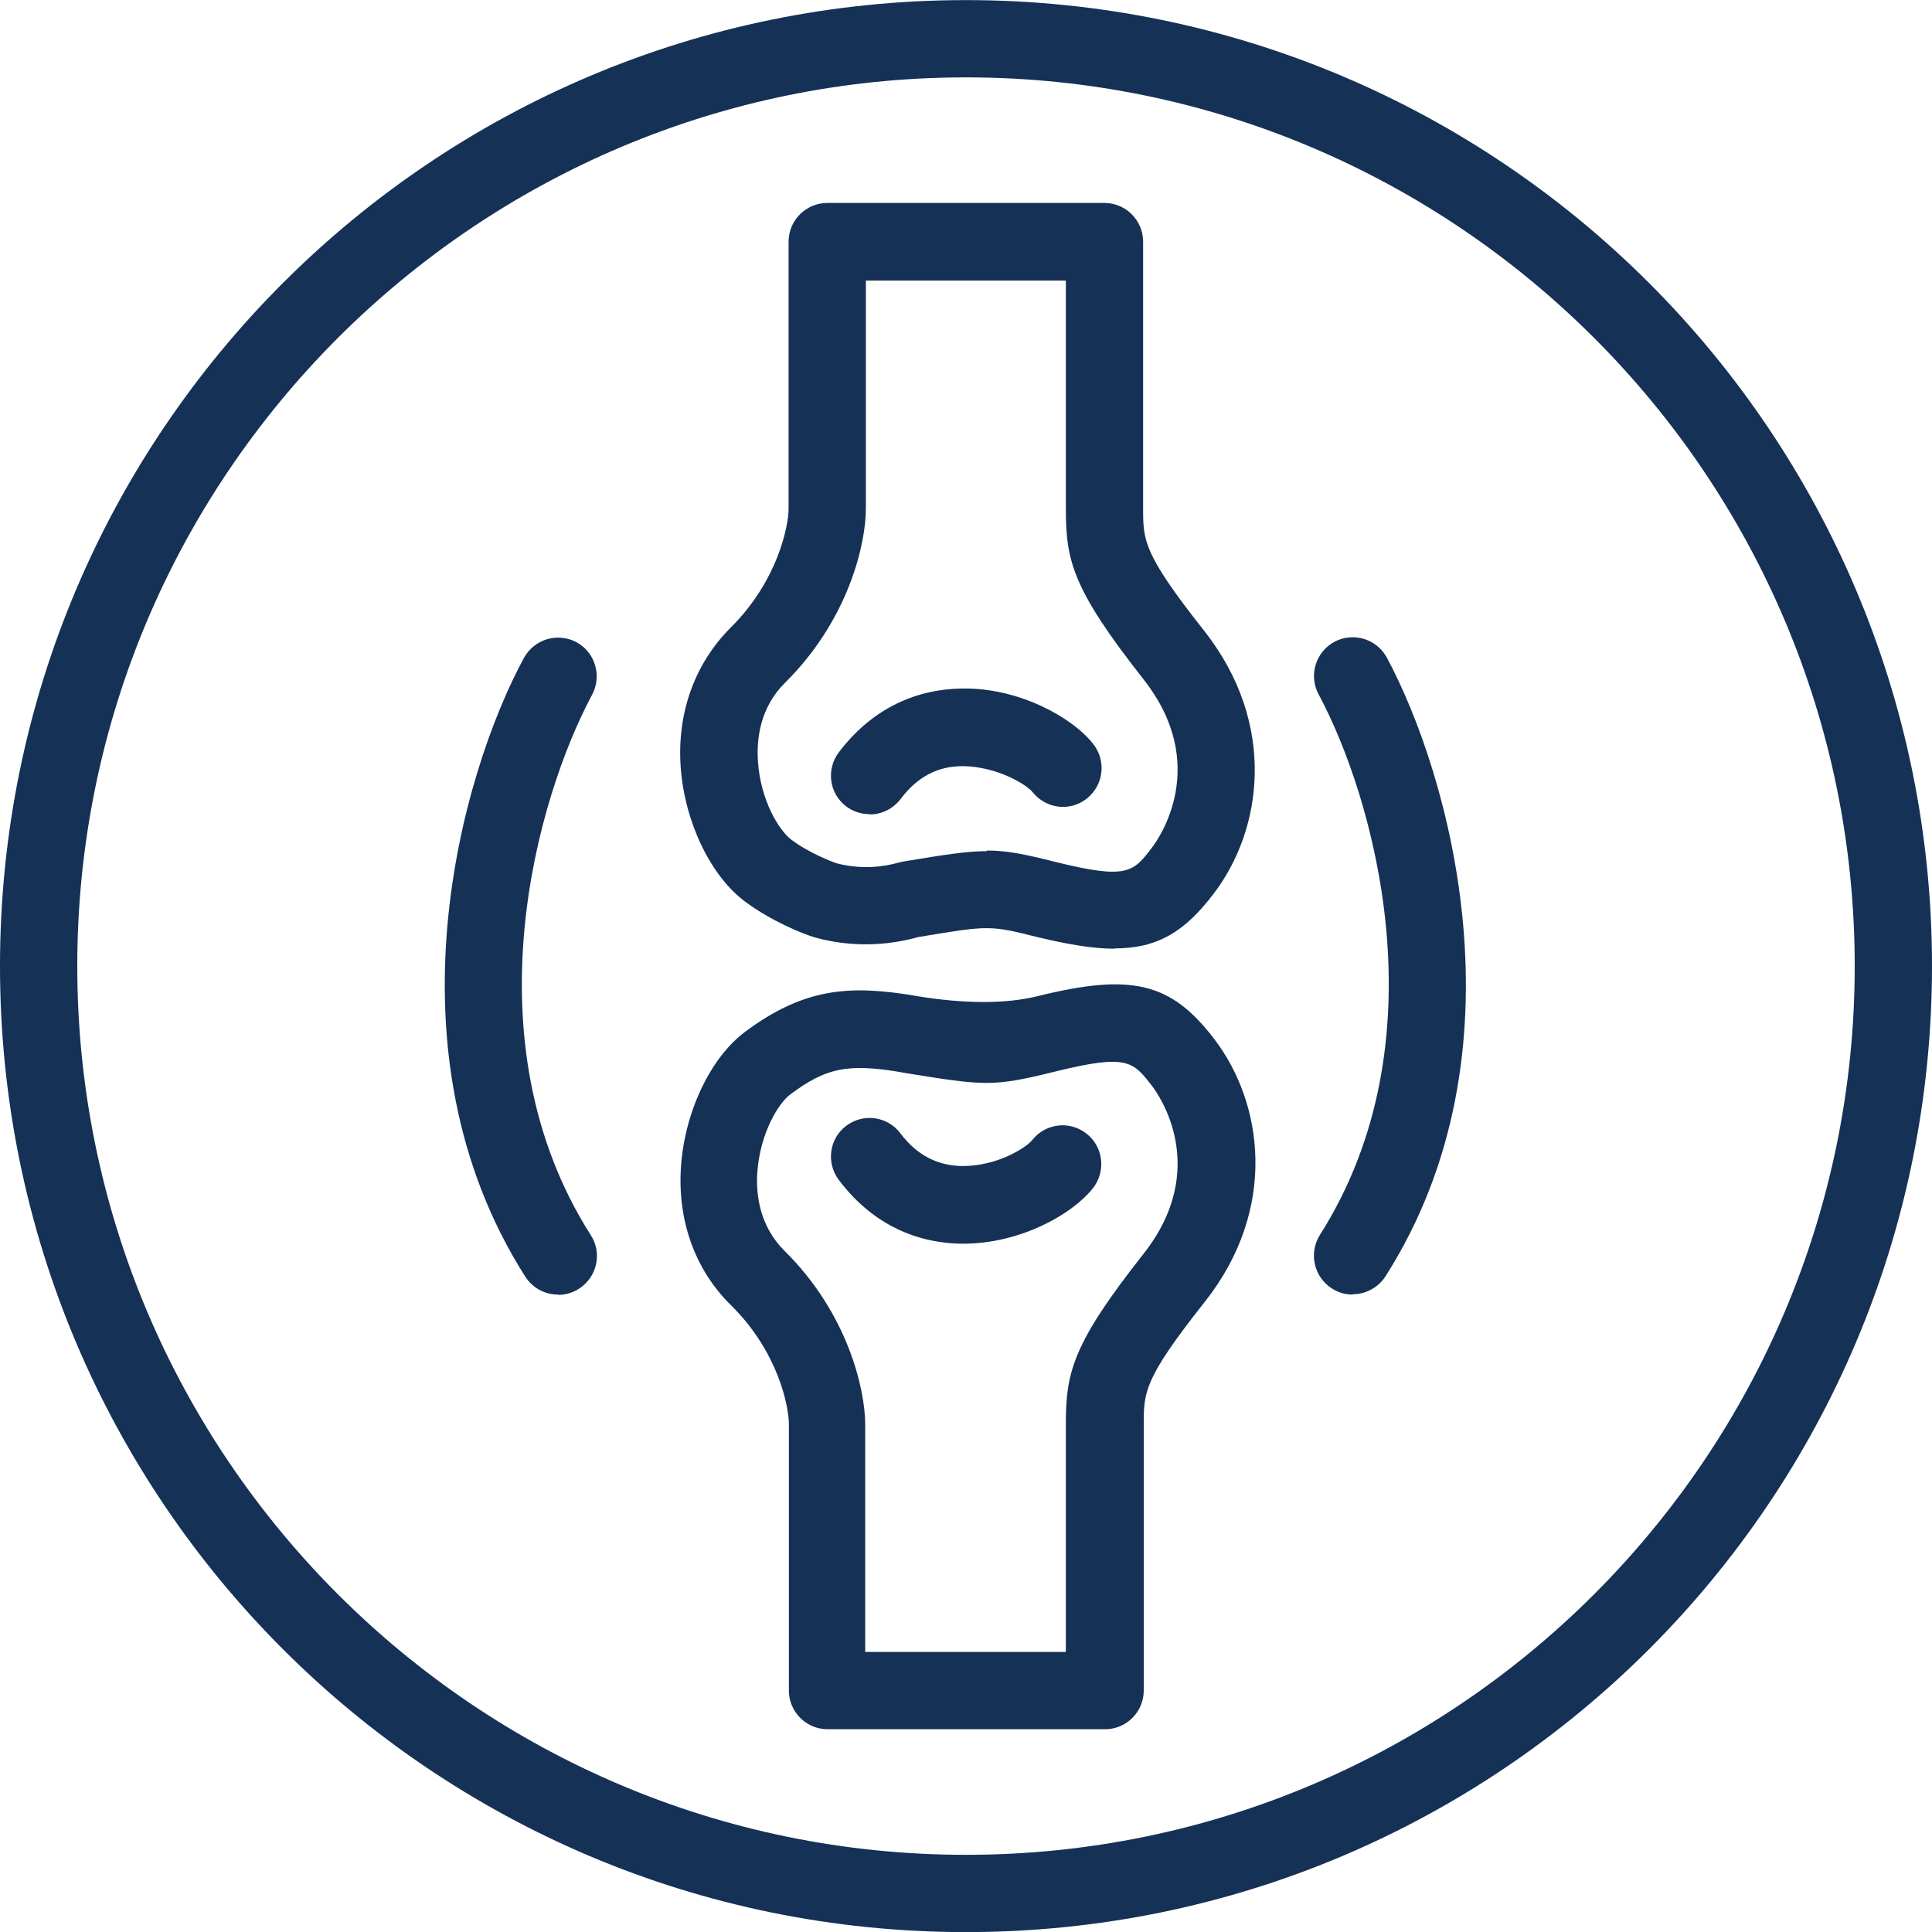
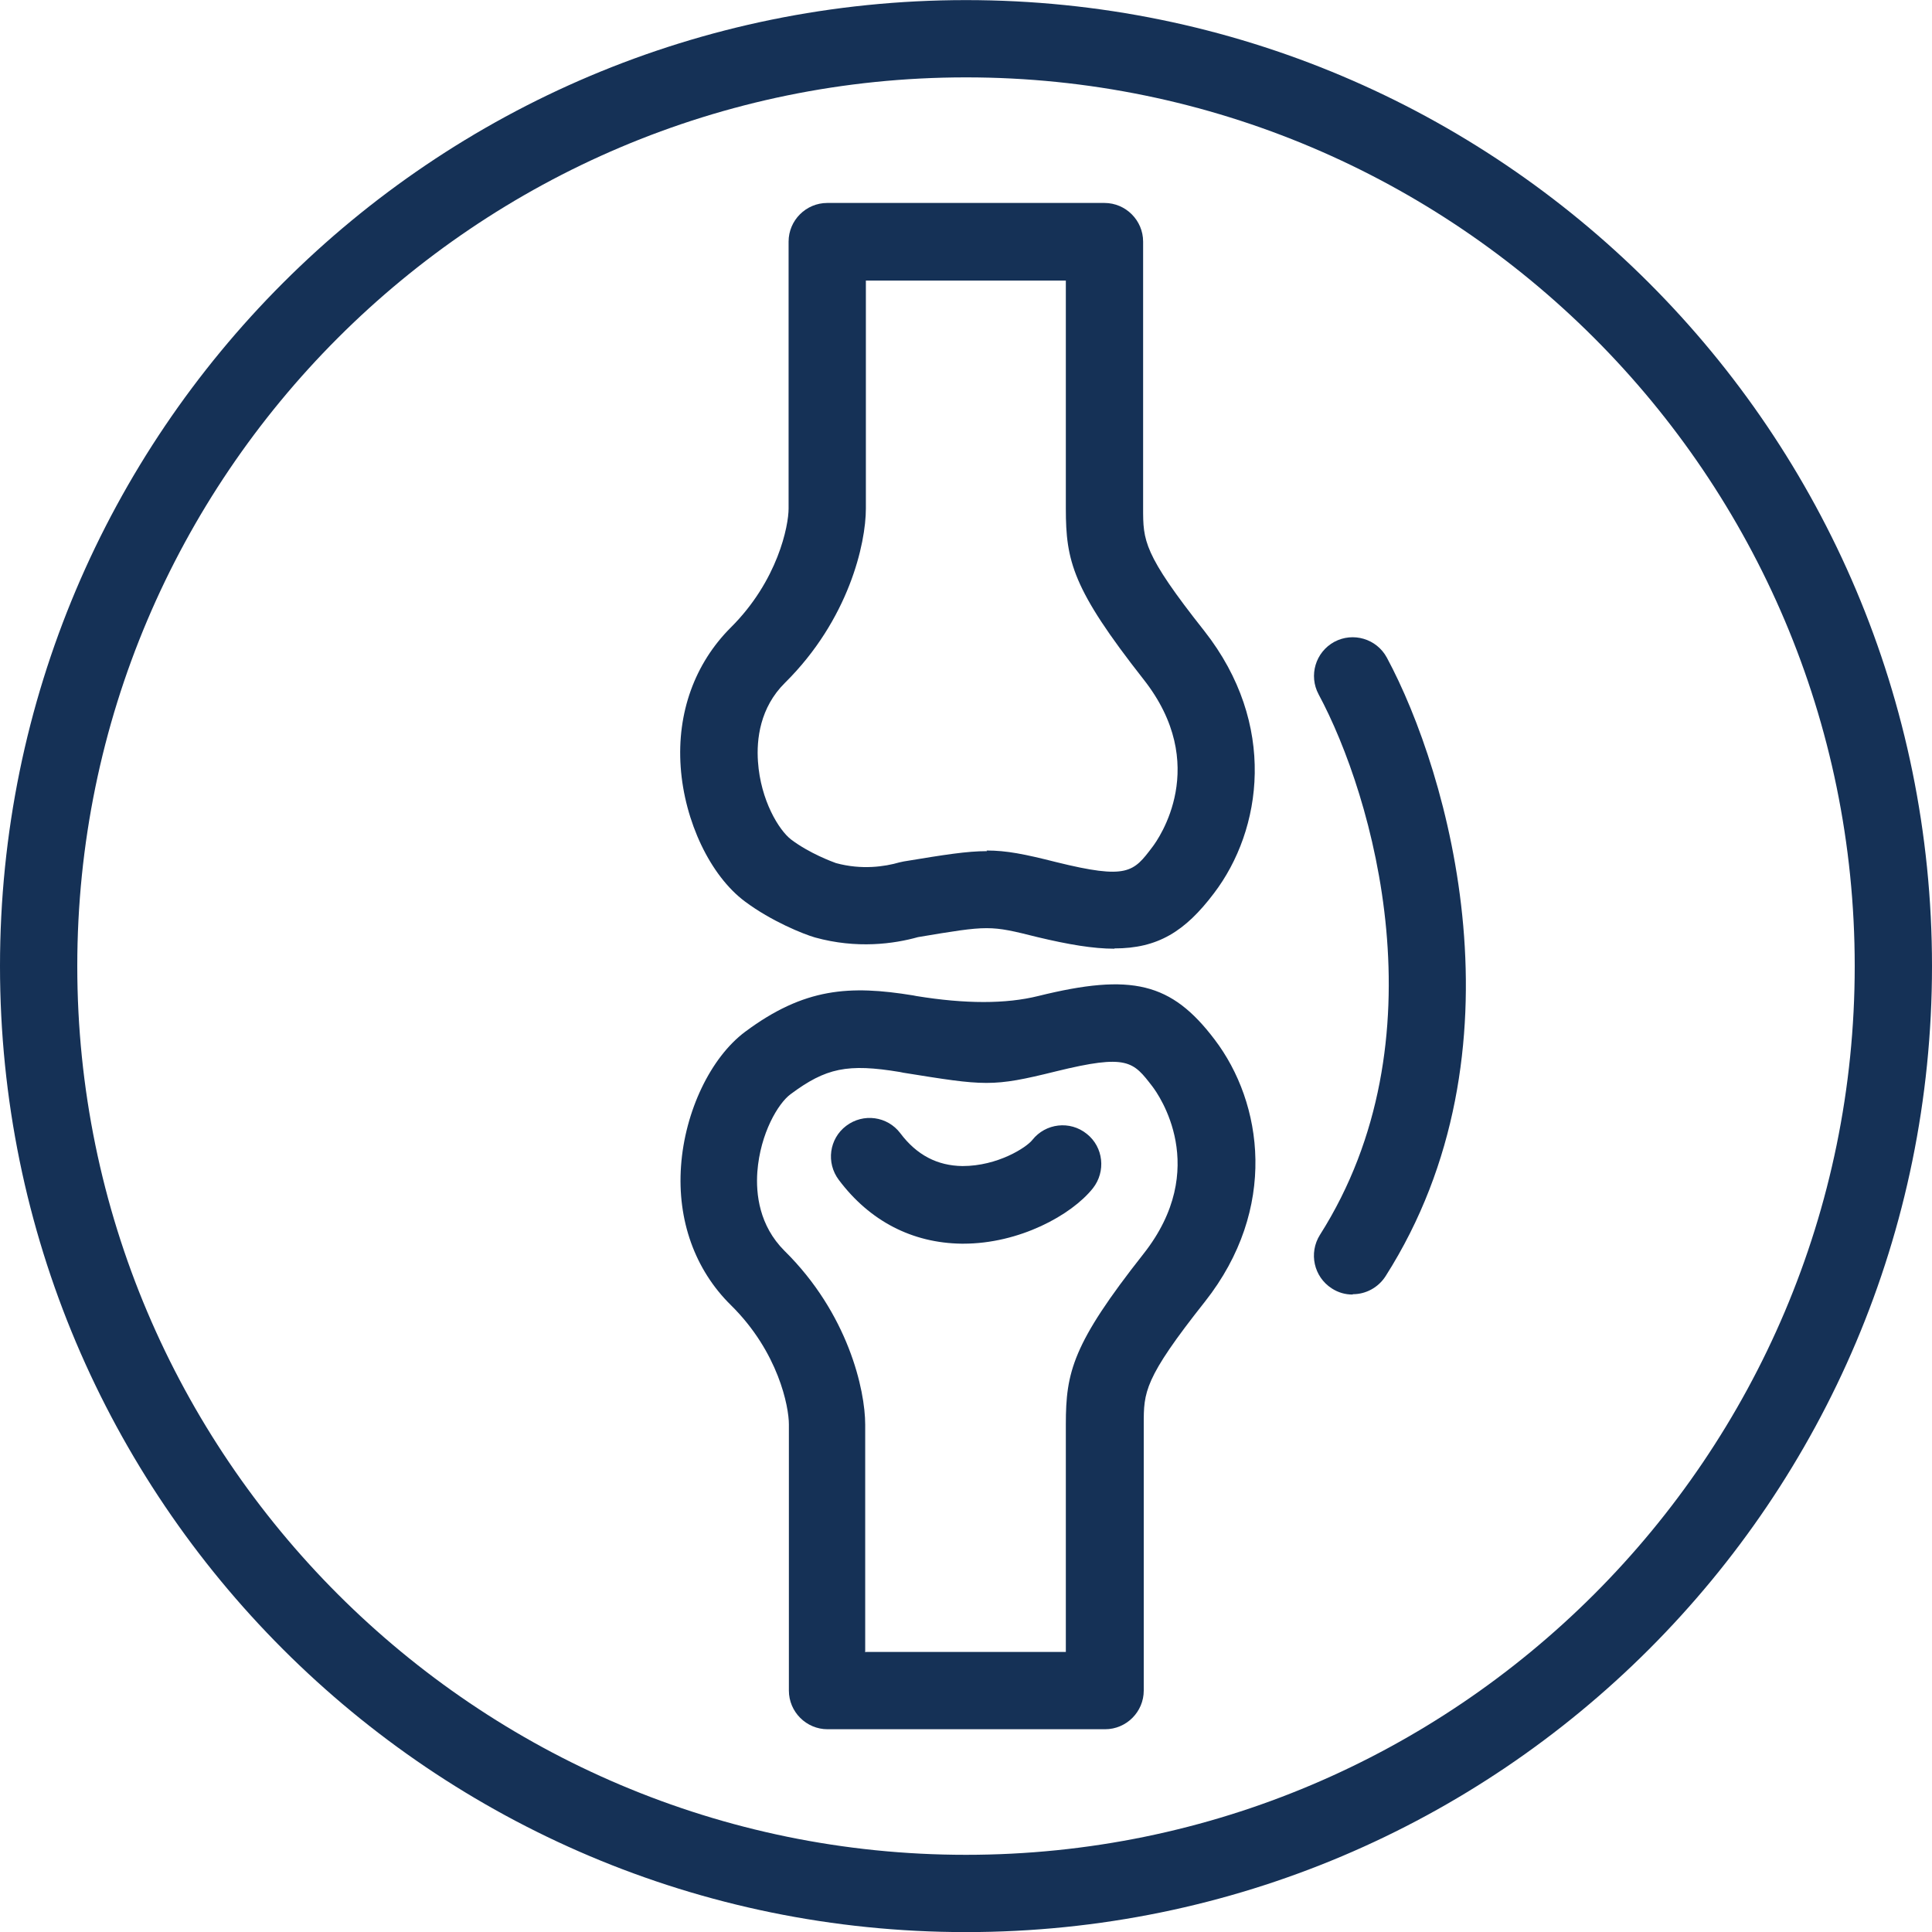
<svg xmlns="http://www.w3.org/2000/svg" width="40" height="40" viewBox="0 0 40 40" fill="none">
  <g clip-path="url(#clip0_1185_18577)">
    <path d="M19.947 25.749H19.907C18.887 25.735 18.007 25.282 17.367 24.429C17.1 24.075 17.167 23.575 17.52 23.309C17.873 23.042 18.373 23.109 18.64 23.462C18.98 23.915 19.407 24.135 19.927 24.142C20.66 24.142 21.253 23.755 21.373 23.602C21.647 23.255 22.153 23.195 22.5 23.475C22.847 23.749 22.9 24.255 22.627 24.602C22.18 25.162 21.1 25.749 19.947 25.749Z" fill="#153156" />
-     <path d="M18 16.856C17.833 16.856 17.66 16.802 17.52 16.696C17.167 16.429 17.1 15.929 17.367 15.576C18.007 14.729 18.887 14.269 19.913 14.256C21.06 14.229 22.187 14.836 22.633 15.402C22.907 15.749 22.853 16.249 22.507 16.529C22.16 16.809 21.66 16.749 21.38 16.402C21.253 16.242 20.64 15.869 19.933 15.862C19.407 15.862 18.987 16.089 18.647 16.542C18.487 16.749 18.253 16.862 18.007 16.862L18 16.856Z" fill="#153156" />
    <path d="M22.873 35.802H17.133C16.693 35.802 16.333 35.442 16.333 35.002V29.489C16.333 29.129 16.12 27.995 15.133 27.022C14.387 26.289 14.02 25.262 14.1 24.142C14.18 23.009 14.713 21.895 15.427 21.362C16.653 20.449 17.593 20.395 18.907 20.609L18.973 20.622C19.987 20.787 20.827 20.787 21.493 20.622C23.433 20.142 24.253 20.342 25.147 21.522C26.147 22.835 26.467 25.022 24.947 26.949C23.68 28.549 23.68 28.822 23.68 29.489V35.002C23.68 35.442 23.32 35.802 22.88 35.802H22.873ZM17.927 34.202H22.067V29.489C22.067 28.409 22.207 27.822 23.673 25.962C25.073 24.189 23.987 22.662 23.86 22.495C23.46 21.976 23.347 21.816 21.86 22.182C20.54 22.509 20.4 22.482 18.7 22.209L18.633 22.195C17.547 22.015 17.1 22.109 16.367 22.655C16.113 22.842 15.74 23.462 15.68 24.262C15.647 24.722 15.72 25.375 16.24 25.895C17.56 27.195 17.913 28.776 17.913 29.495V34.209L17.927 34.202Z" fill="#153156" />
    <path d="M23.073 19.642C22.633 19.642 22.12 19.555 21.48 19.402C20.493 19.155 20.48 19.155 19.007 19.402C18.507 19.542 17.74 19.649 16.873 19.409C16.64 19.342 15.973 19.076 15.42 18.662C14.707 18.129 14.173 17.009 14.093 15.882C14.013 14.755 14.387 13.736 15.127 12.995C16.107 12.022 16.327 10.882 16.327 10.529V5.002C16.327 4.562 16.687 4.202 17.127 4.202H22.867C23.307 4.202 23.667 4.562 23.667 5.002V10.522C23.667 11.189 23.667 11.462 24.933 13.062C26.453 14.995 26.133 17.182 25.133 18.495C24.533 19.289 23.967 19.636 23.073 19.636V19.642ZM20.427 17.609C20.84 17.609 21.207 17.682 21.867 17.849C23.347 18.215 23.467 18.055 23.86 17.535C23.987 17.369 25.073 15.835 23.673 14.062C22.207 12.195 22.067 11.616 22.067 10.529V5.809H17.927V10.529C17.927 11.255 17.573 12.829 16.253 14.136C15.733 14.649 15.66 15.309 15.693 15.769C15.747 16.569 16.127 17.189 16.38 17.382C16.76 17.669 17.233 17.842 17.307 17.869C17.84 18.015 18.32 17.942 18.62 17.855C18.653 17.849 18.68 17.842 18.713 17.835C19.56 17.695 20.02 17.622 20.433 17.622L20.427 17.609Z" fill="#153156" />
    <path d="M28 26.802C27.853 26.802 27.707 26.762 27.573 26.675C27.2 26.435 27.093 25.942 27.327 25.568C29.893 21.528 28.433 16.482 27.3 14.375C27.093 13.988 27.233 13.502 27.627 13.288C28.013 13.082 28.5 13.222 28.713 13.615C30 16.008 31.653 21.762 28.687 26.422C28.533 26.662 28.273 26.795 28.013 26.795L28 26.802Z" fill="#153156" />
-     <path d="M11.547 26.802C11.28 26.802 11.027 26.668 10.873 26.428C7.907 21.762 9.553 16.008 10.847 13.622C11.06 13.235 11.54 13.088 11.933 13.295C12.32 13.502 12.467 13.988 12.26 14.382C11.127 16.488 9.66 21.535 12.233 25.575C12.473 25.948 12.36 26.442 11.987 26.682C11.853 26.768 11.707 26.808 11.56 26.808L11.547 26.802Z" fill="#153156" />
    <path d="M20 1.602C30.147 1.602 38.4 9.855 38.4 20.002C38.4 30.149 30.147 38.402 20 38.402C9.853 38.402 1.6 30.149 1.6 20.002C1.6 9.855 9.853 1.602 20 1.602ZM20 0.002C8.953 0.002 0 8.955 0 20.002C0 31.049 8.953 40.002 20 40.002C31.047 40.002 40 31.049 40 20.002C40 8.955 31.047 0.002 20 0.002Z" fill="#153156" />
  </g>
  <defs>
    <clipPath id="clip0_1185_18577">
      <rect width="40" height="40" fill="white" transform="translate(0 0.002)" />
    </clipPath>
  </defs>
</svg>